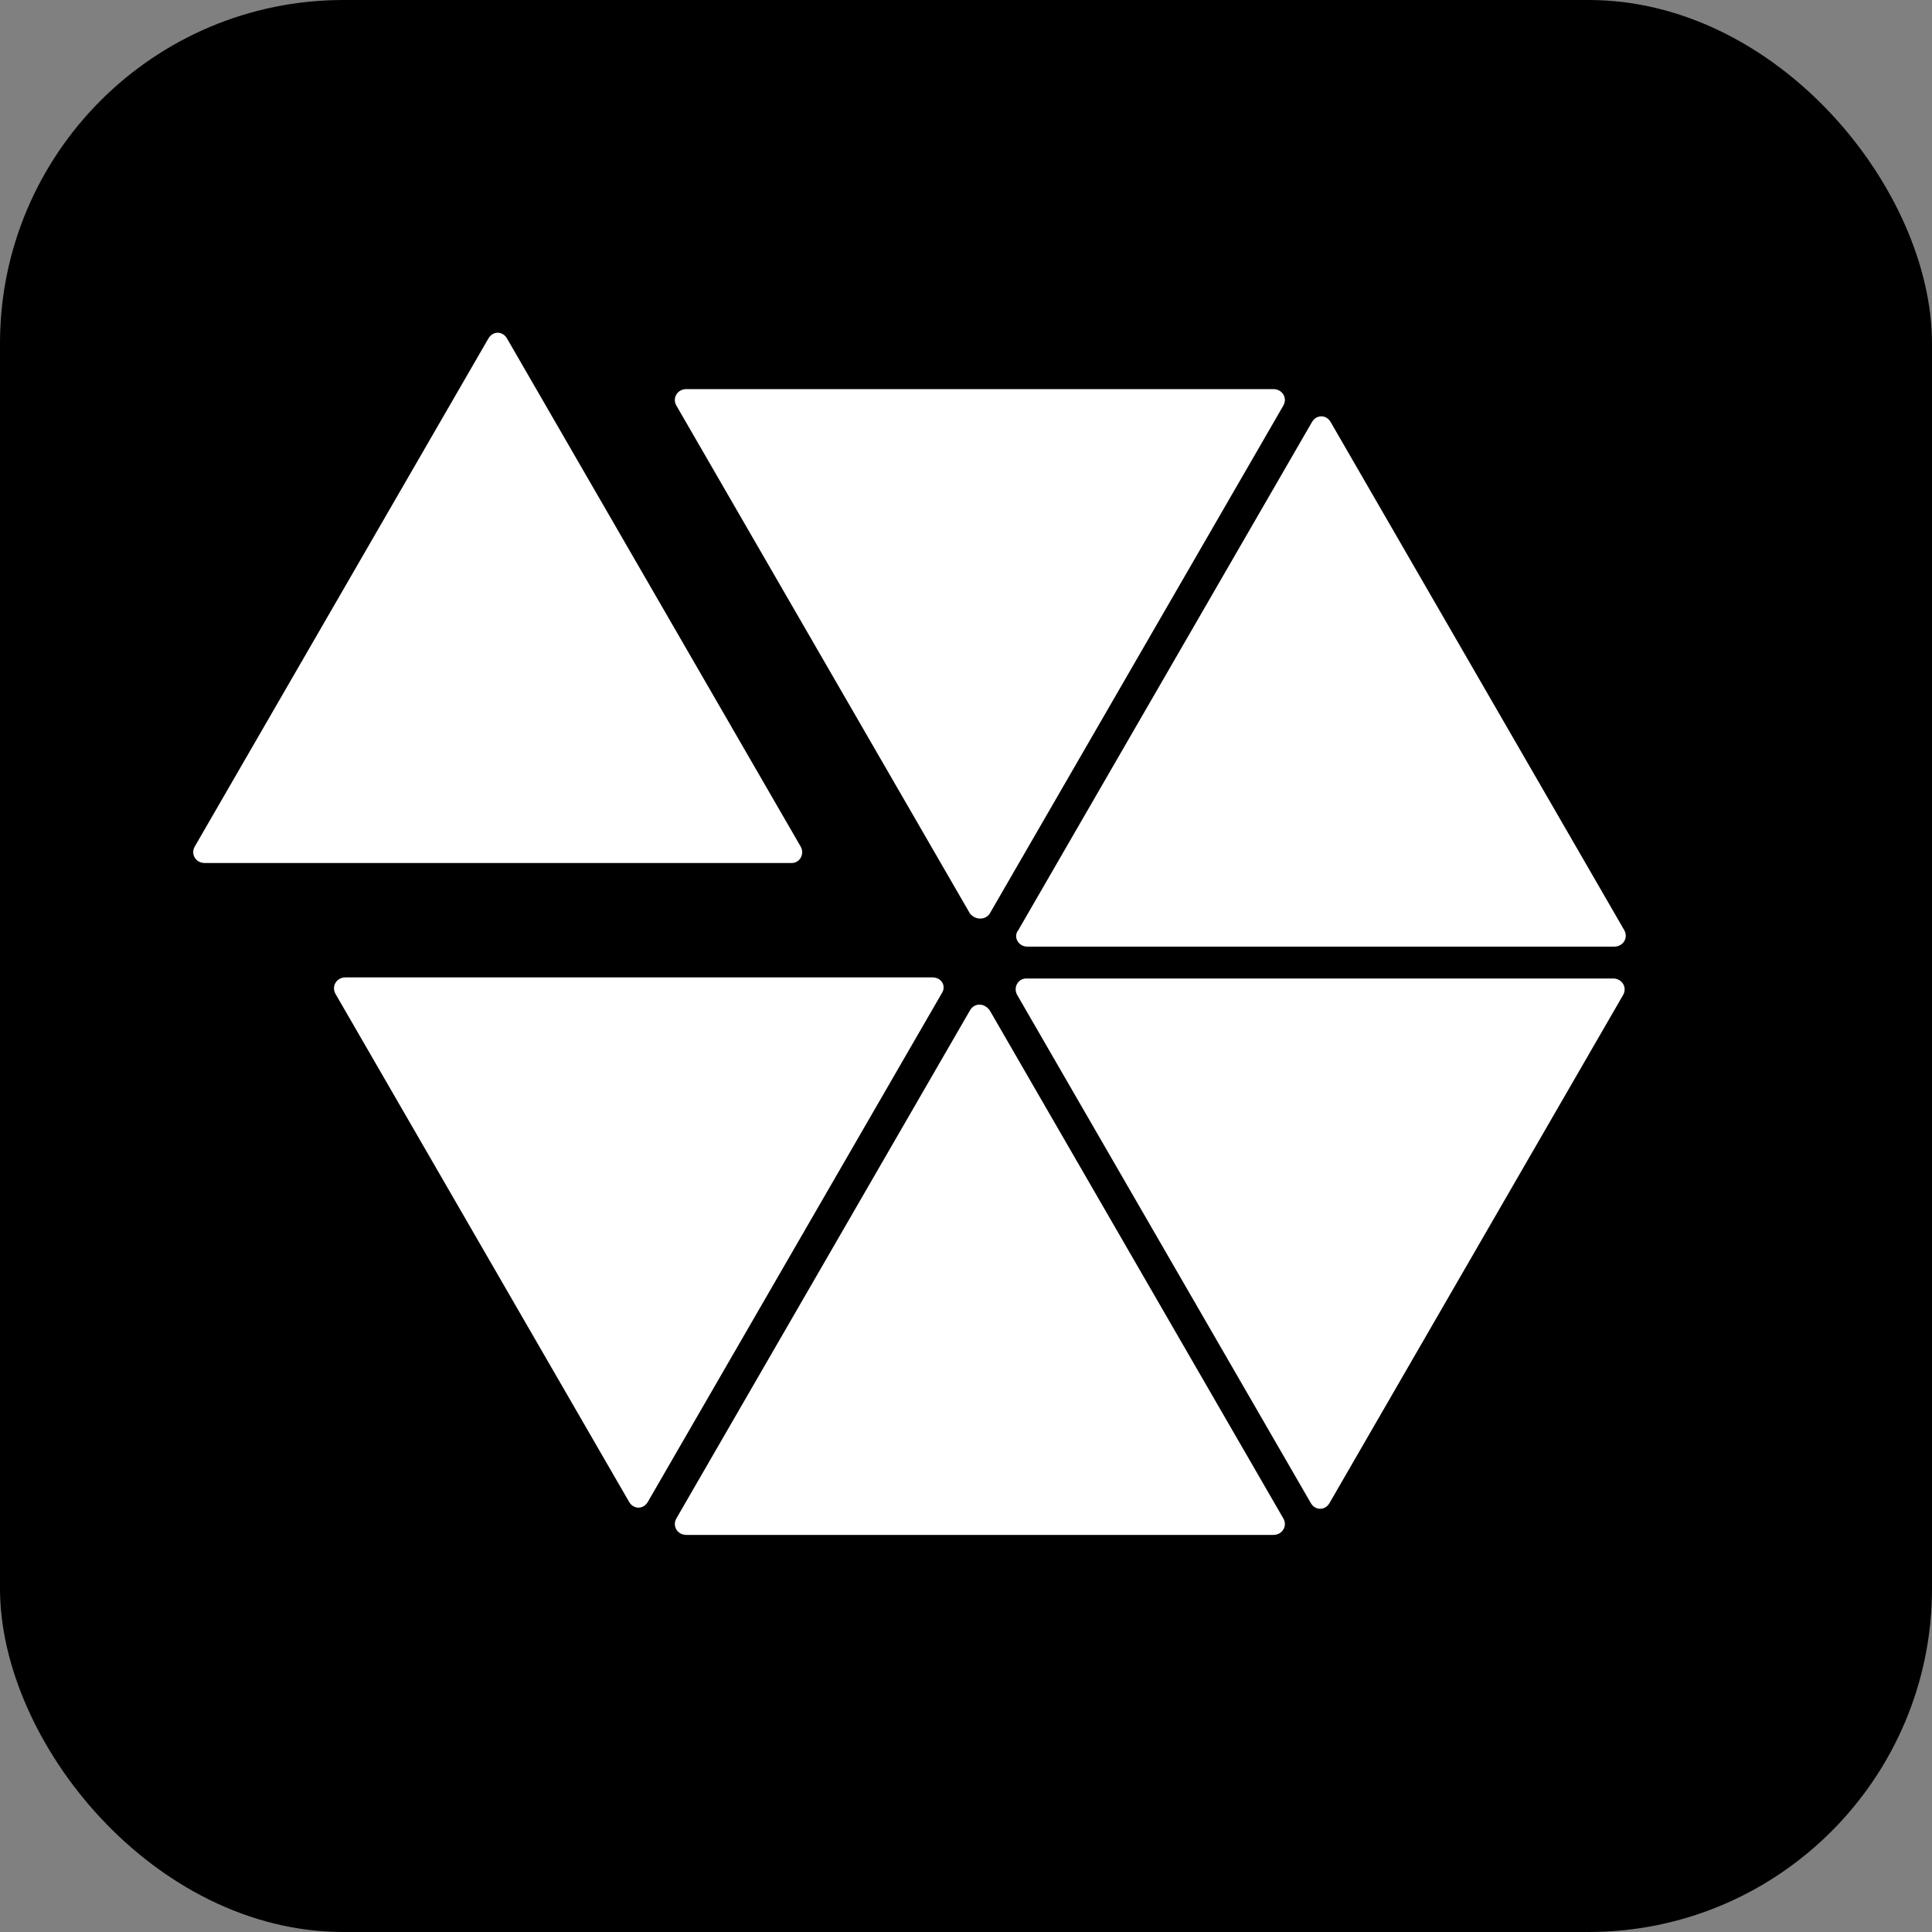
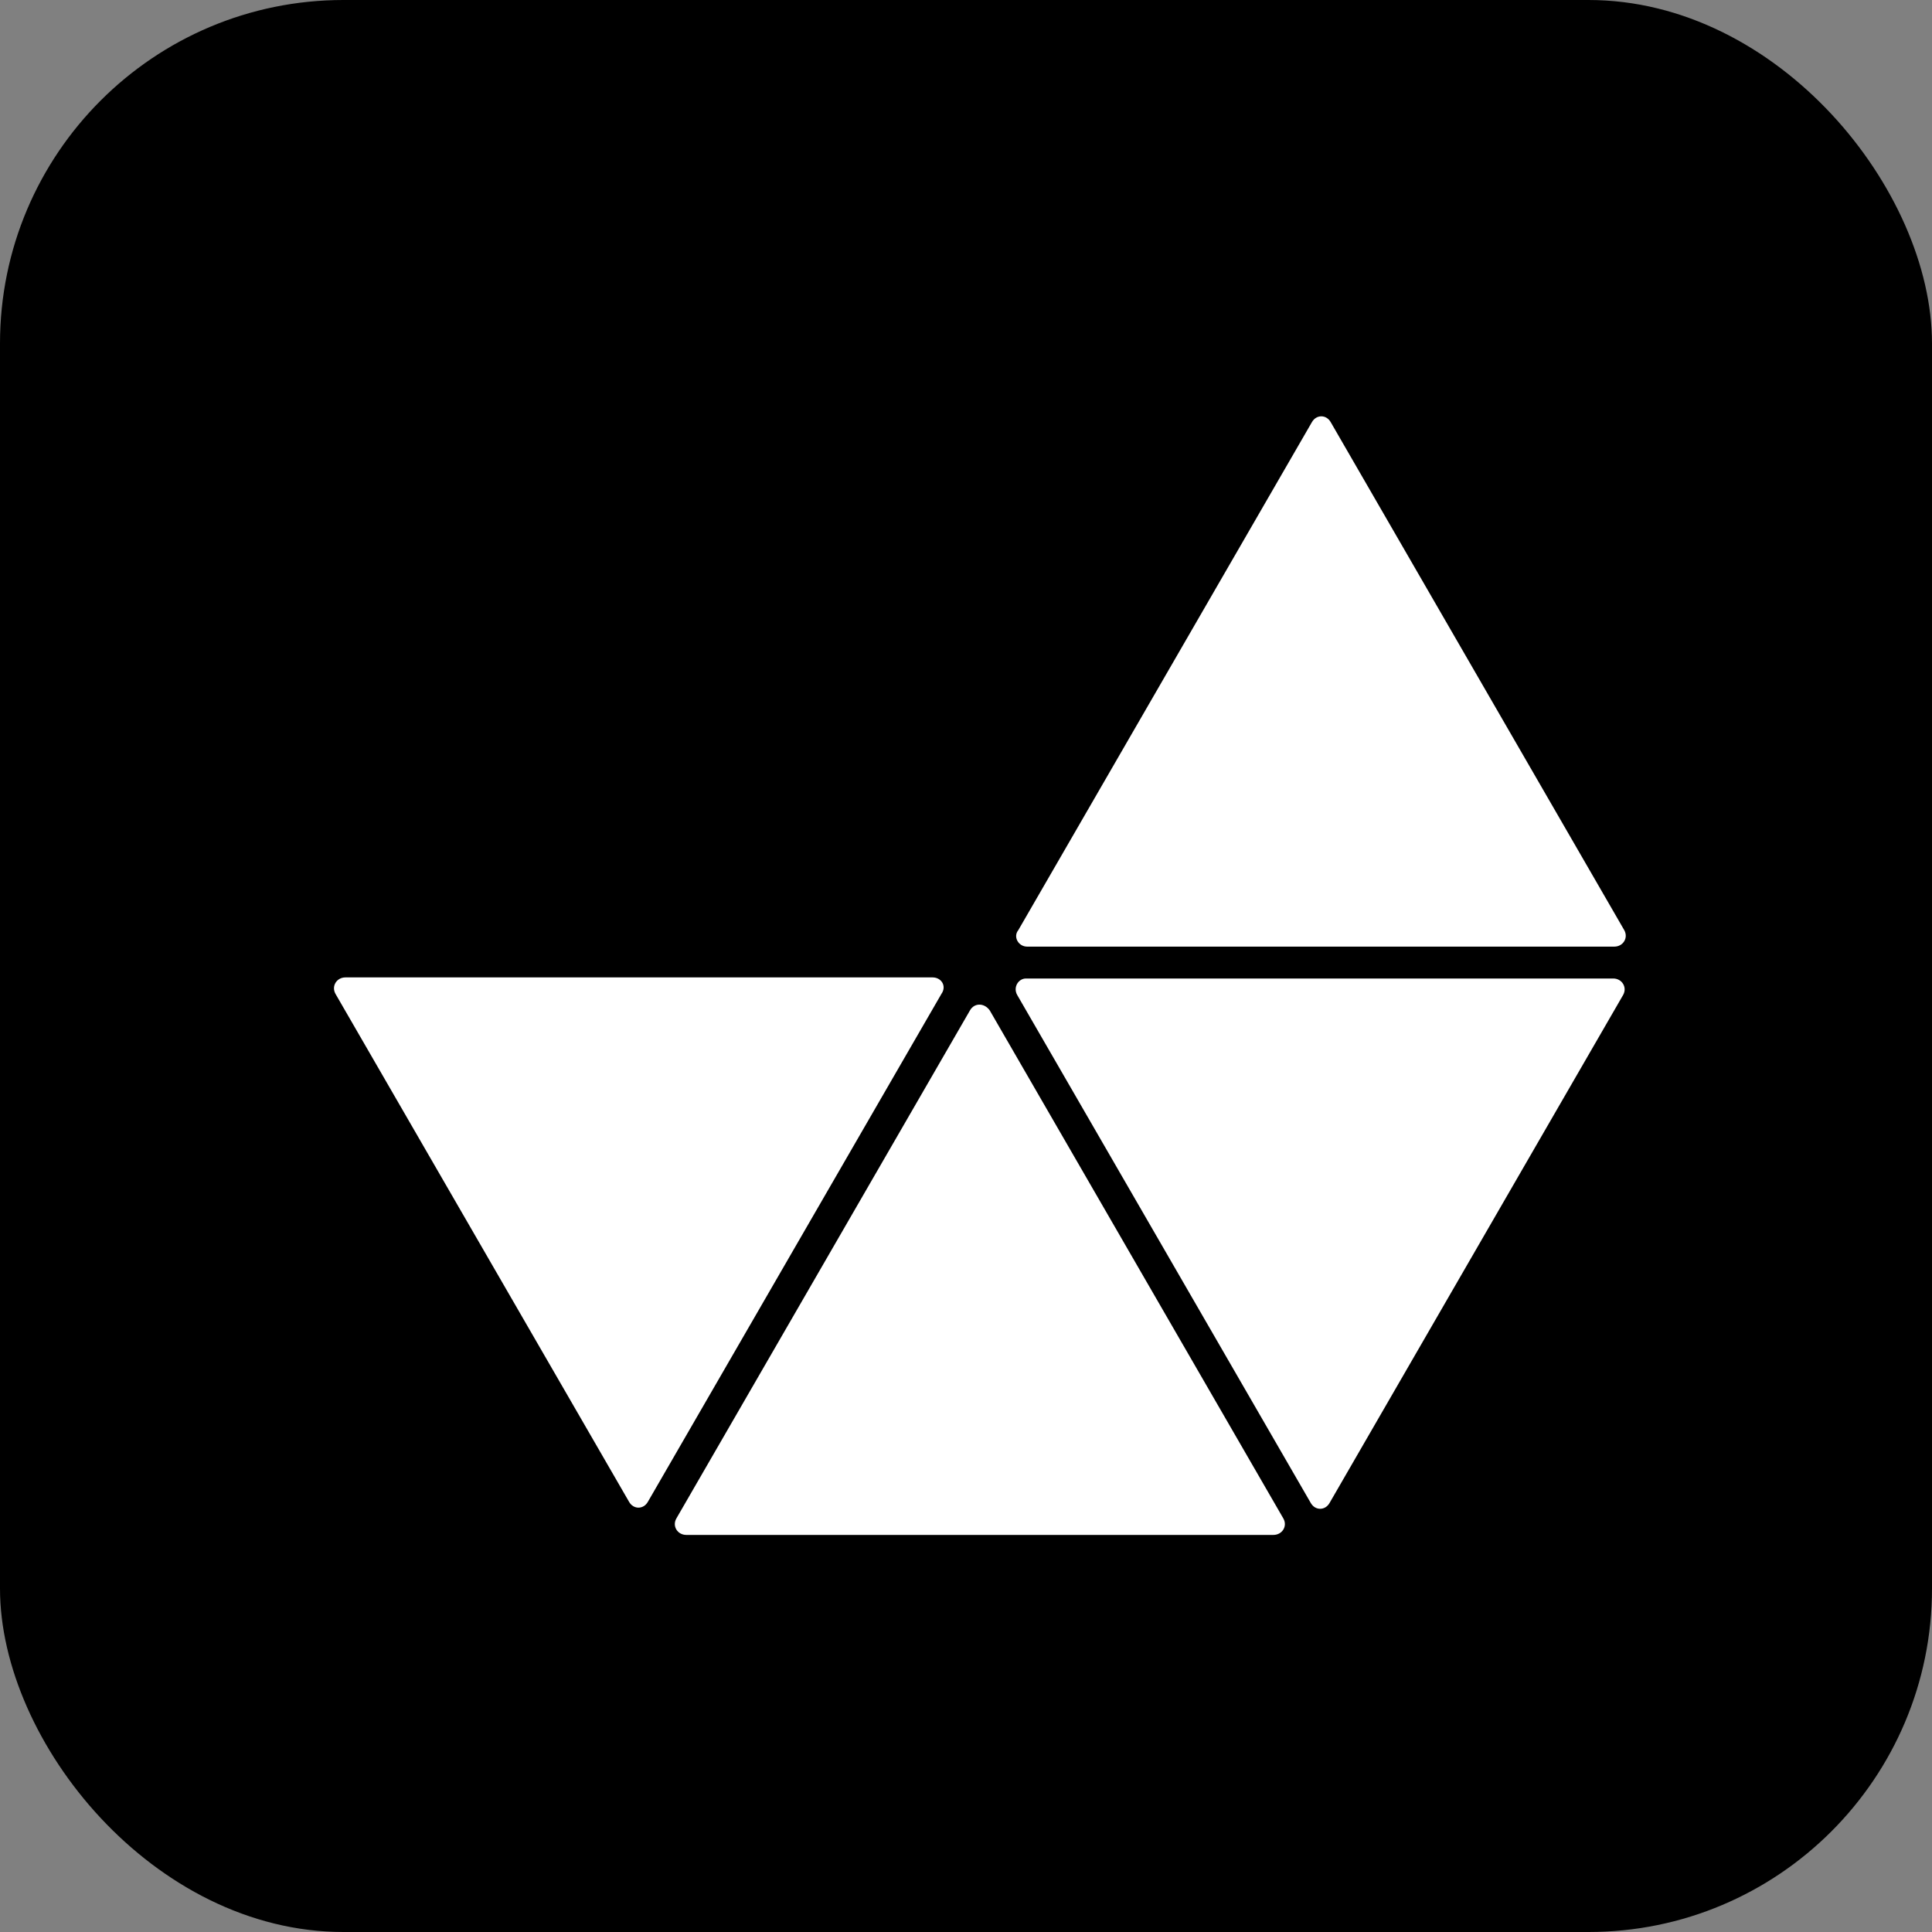
<svg xmlns="http://www.w3.org/2000/svg" width="32" height="32" viewBox="0 0 32 32" fill="none">
  <rect x="0" y="0" width="32" height="32" fill="#808080" stroke="none" />
  <rect width="32" height="32" rx="5.689" fill="black" />
-   <path d="M16.393 15.132L21.256 6.718C21.329 6.591 21.238 6.445 21.092 6.445H11.367C11.221 6.445 11.13 6.591 11.203 6.718L16.066 15.132C16.157 15.242 16.321 15.242 16.393 15.132Z" fill="white" />
  <path d="M17.013 15.679H26.738C26.884 15.679 26.975 15.533 26.902 15.405L22.04 6.991C21.967 6.864 21.803 6.864 21.73 6.991L16.867 15.405C16.776 15.515 16.867 15.679 17.013 15.679Z" fill="white" />
  <path d="M16.848 16.48L21.711 24.895C21.784 25.022 21.948 25.022 22.021 24.895L26.884 16.48C26.956 16.353 26.865 16.207 26.72 16.207H16.994C16.867 16.207 16.776 16.353 16.848 16.48Z" fill="white" />
  <path d="M16.066 16.735L11.203 25.15C11.13 25.277 11.221 25.423 11.367 25.423H21.092C21.238 25.423 21.329 25.277 21.256 25.15L16.393 16.735C16.302 16.608 16.138 16.608 16.066 16.735Z" fill="white" />
  <path d="M15.447 16.189H5.721C5.576 16.189 5.485 16.334 5.557 16.462L10.42 24.876C10.493 25.003 10.657 25.003 10.73 24.876L15.593 16.462C15.684 16.334 15.593 16.189 15.447 16.189Z" fill="white" />
-   <path d="M13.261 14.021L8.398 5.607C8.325 5.479 8.162 5.479 8.089 5.607L3.226 14.021C3.153 14.149 3.244 14.294 3.39 14.294H13.115C13.243 14.294 13.334 14.149 13.261 14.021Z" fill="white" />
</svg>